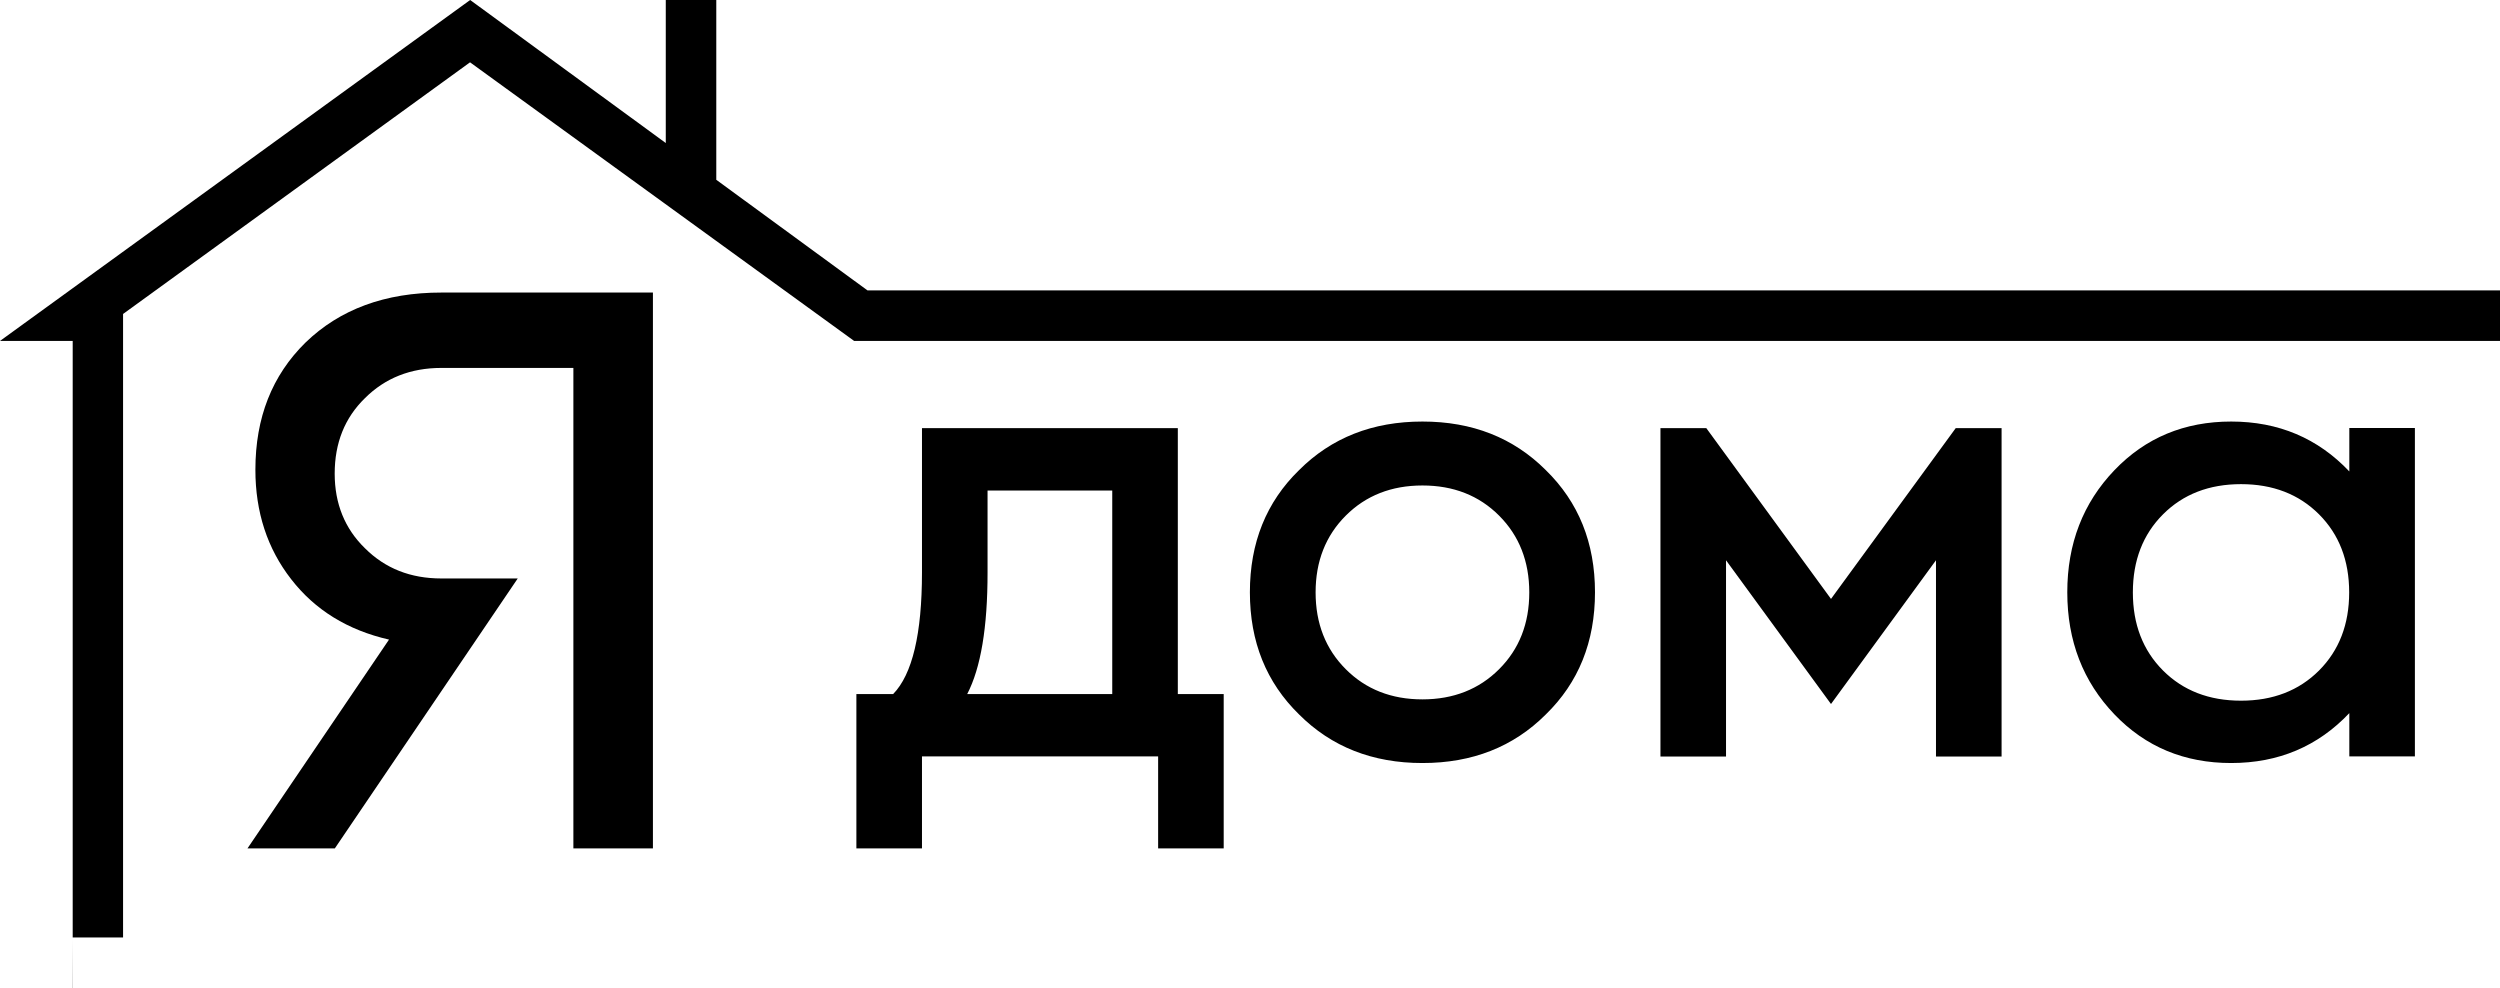
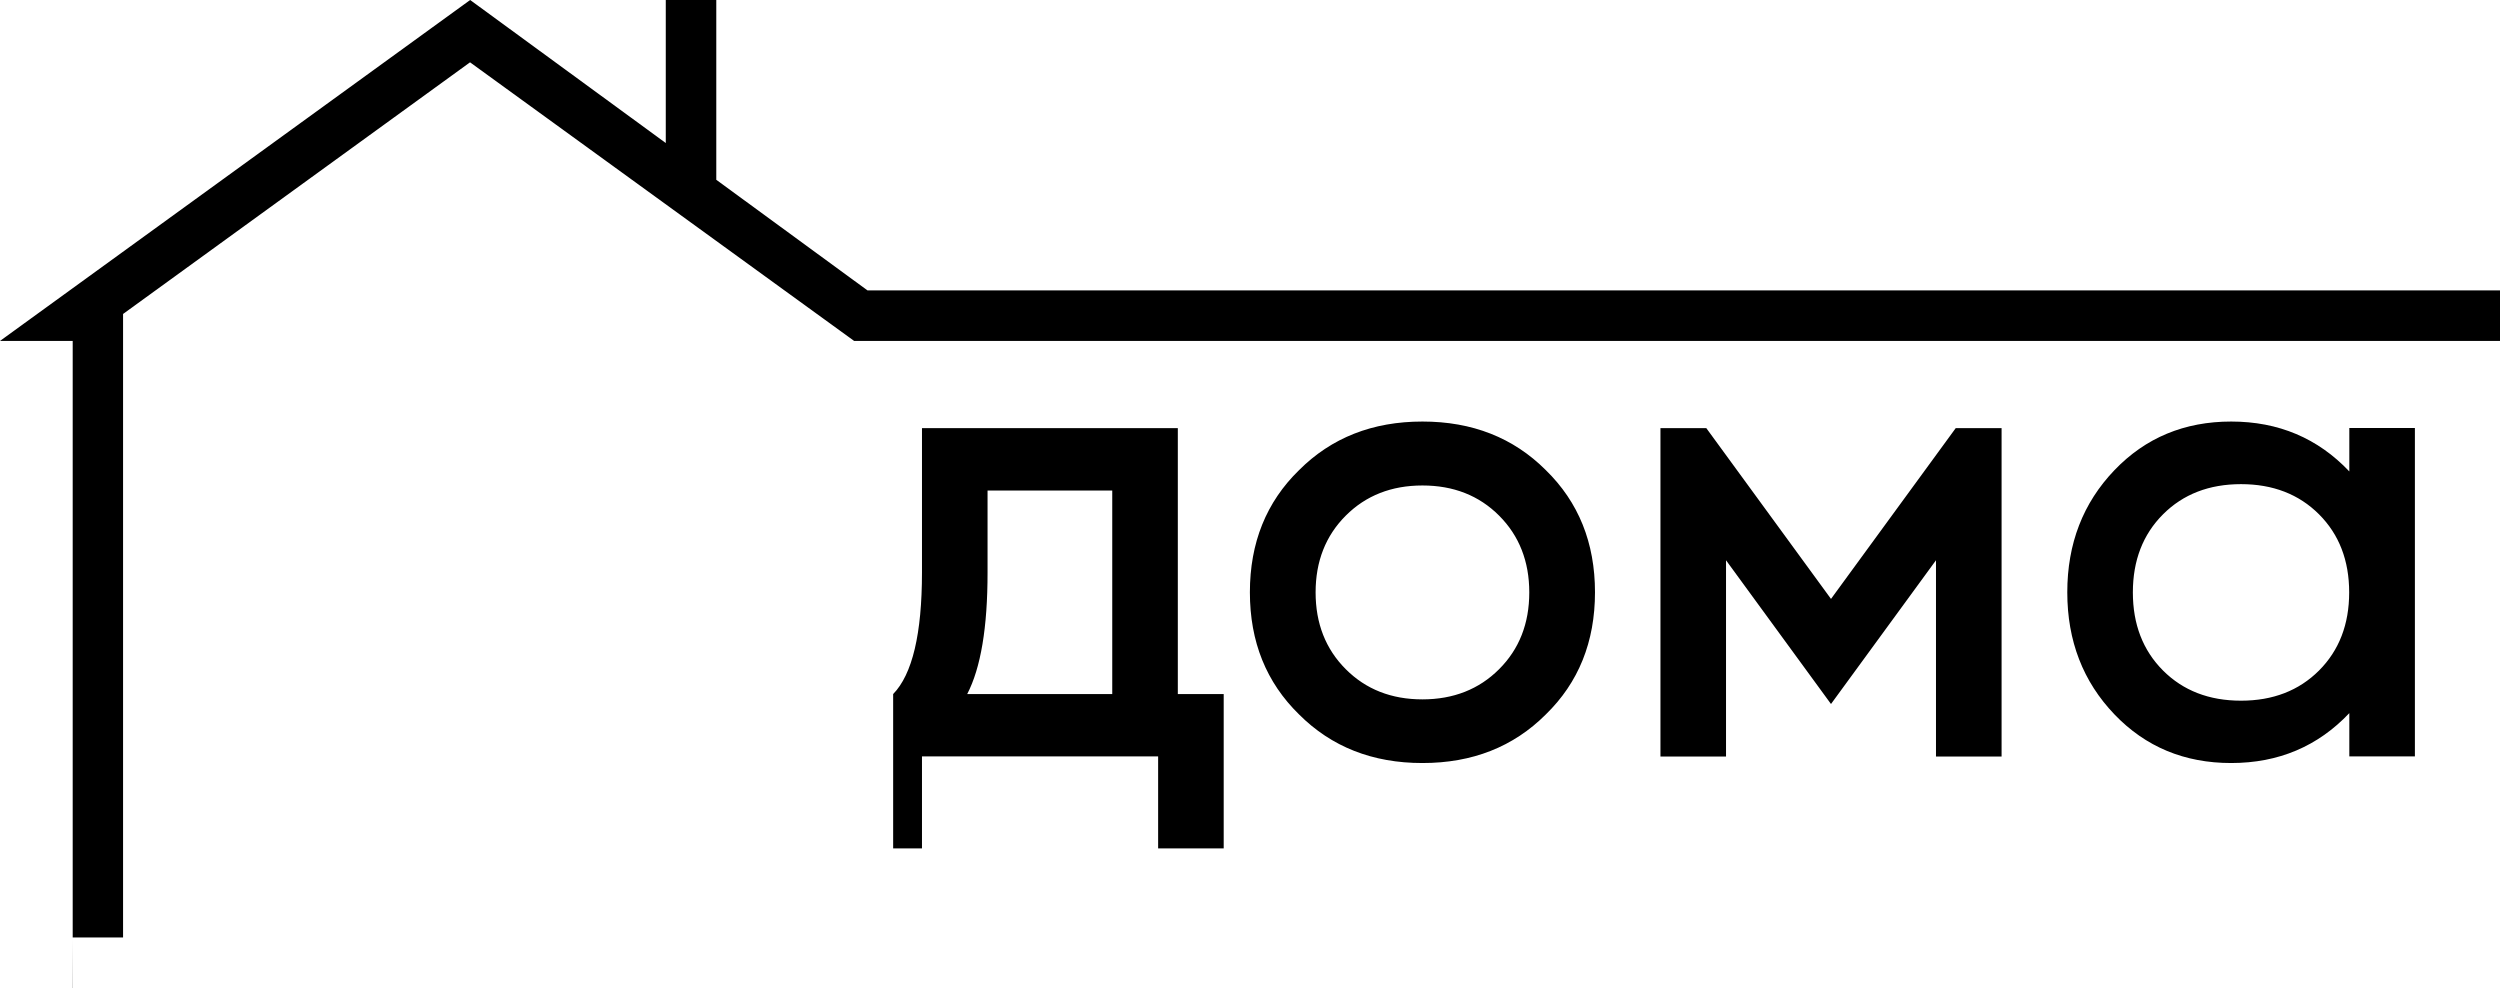
<svg xmlns="http://www.w3.org/2000/svg" width="1880" height="743" viewBox="0 0 1880 743" fill="none">
-   <path d="M186 638H251.79L389.339 435.007H331.889C308.73 435.007 289.662 427.465 274.44 412.278C259.34 397.582 251.684 378.817 251.684 356.194C251.684 333.063 259.252 314.21 274.44 299.409C289.557 284.327 308.73 276.68 331.889 276.68H431.18V638H491V220H331.995C289.75 219.977 255.658 232.516 229.719 257.617C204.576 282.345 192.058 314.105 192.058 353.213C192.046 385.096 201.024 412.559 218.991 435.603C236.901 458.717 261.417 473.84 292.542 480.972L186.105 638H186Z" fill="black" />
  <path fill-rule="evenodd" clip-rule="evenodd" d="M1880 218.383H652.352L538.646 135.206V-2.03869e-05H500.661V107.557L353.554 -2.03869e-05L0 256.385H54.667V704.997H92.546V236.101L353.466 46.861L642.308 256.385H1880V218.383ZM54.667 743V704.997L54.773 743H54.667Z" fill="black" />
-   <path d="M1766.69 321.977V354.527C1743.01 329.521 1713.41 317.012 1677.89 317C1642.72 316.988 1613.46 329.163 1590.11 353.524C1566.43 378.226 1554.59 408.853 1554.6 445.407C1554.6 481.949 1566.44 512.571 1590.11 537.272C1613.46 561.645 1642.72 573.82 1677.89 573.796C1713.41 573.785 1743.01 561.276 1766.69 536.27V568.82H1816V321.871H1766.69V321.977ZM1685.25 526.914C1661.26 526.914 1641.71 519.353 1626.59 504.229C1611.47 489.071 1603.91 469.493 1603.91 445.495C1603.91 421.485 1611.47 401.913 1626.59 386.778C1641.71 371.643 1661.26 364.076 1685.25 364.076C1709.22 364.076 1728.78 371.643 1743.92 386.778C1759.03 401.913 1766.58 421.485 1766.58 445.495C1766.58 469.493 1759.03 489.071 1743.92 504.229C1728.78 519.353 1709.22 526.914 1685.25 526.914ZM1470.69 321.977L1376.91 450.384L1283.16 321.977H1248.66V568.925H1297.97V421.315L1376.91 529.411L1455.86 421.315V568.925H1505.19V321.977H1470.69ZM1069.67 317C1032.19 316.988 1001.27 329.163 976.912 353.524C952.248 377.534 939.916 408.162 939.916 445.407C939.916 482.635 952.248 513.18 976.912 537.272C1001.27 561.645 1032.19 573.82 1069.67 573.796C1107.15 573.82 1138.08 561.645 1162.44 537.272C1187.1 513.274 1199.43 482.652 1199.43 445.407C1199.43 408.179 1187.1 377.616 1162.44 353.524C1138.08 329.163 1107.15 316.988 1069.67 317ZM1069.67 525.93C1046.33 525.93 1027.11 518.362 1012.01 503.227C996.886 488.104 989.332 468.795 989.332 445.495C989.332 422.13 996.892 402.886 1012.01 387.763C1027.12 372.64 1046.41 365.078 1069.67 365.078C1093.03 365.078 1112.25 372.64 1127.34 387.763C1142.46 402.904 1150.02 422.212 1150.02 445.495C1150.02 468.872 1142.46 488.116 1127.34 503.227C1112.23 518.35 1092.94 525.93 1069.67 525.93ZM885.722 321.977H693.328V430.565C693.316 476.65 686.091 507.108 671.65 521.938H644V638H693.328V568.82H870.913V638H920.223V521.938H885.722V321.977ZM727.338 521.938C737.562 502.242 742.662 471.785 742.639 430.565V368.859H836.411V521.938H727.426H727.338Z" fill="black" />
+   <path d="M1766.69 321.977V354.527C1743.01 329.521 1713.41 317.012 1677.89 317C1642.72 316.988 1613.46 329.163 1590.11 353.524C1566.43 378.226 1554.59 408.853 1554.6 445.407C1554.6 481.949 1566.44 512.571 1590.11 537.272C1613.46 561.645 1642.72 573.82 1677.89 573.796C1713.41 573.785 1743.01 561.276 1766.69 536.27V568.82H1816V321.871H1766.69V321.977ZM1685.25 526.914C1661.26 526.914 1641.71 519.353 1626.59 504.229C1611.47 489.071 1603.91 469.493 1603.91 445.495C1603.91 421.485 1611.47 401.913 1626.59 386.778C1641.71 371.643 1661.26 364.076 1685.25 364.076C1709.22 364.076 1728.78 371.643 1743.92 386.778C1759.03 401.913 1766.58 421.485 1766.58 445.495C1766.58 469.493 1759.03 489.071 1743.92 504.229C1728.78 519.353 1709.22 526.914 1685.25 526.914ZM1470.69 321.977L1376.91 450.384L1283.16 321.977H1248.66V568.925H1297.97V421.315L1376.91 529.411L1455.86 421.315V568.925H1505.19V321.977H1470.69ZM1069.67 317C1032.19 316.988 1001.27 329.163 976.912 353.524C952.248 377.534 939.916 408.162 939.916 445.407C939.916 482.635 952.248 513.18 976.912 537.272C1001.27 561.645 1032.19 573.82 1069.67 573.796C1107.15 573.82 1138.08 561.645 1162.44 537.272C1187.1 513.274 1199.43 482.652 1199.43 445.407C1199.43 408.179 1187.1 377.616 1162.44 353.524C1138.08 329.163 1107.15 316.988 1069.67 317ZM1069.67 525.93C1046.33 525.93 1027.11 518.362 1012.01 503.227C996.886 488.104 989.332 468.795 989.332 445.495C989.332 422.13 996.892 402.886 1012.01 387.763C1027.12 372.64 1046.41 365.078 1069.67 365.078C1093.03 365.078 1112.25 372.64 1127.34 387.763C1142.46 402.904 1150.02 422.212 1150.02 445.495C1150.02 468.872 1142.46 488.116 1127.34 503.227C1112.23 518.35 1092.94 525.93 1069.67 525.93ZM885.722 321.977H693.328V430.565C693.316 476.65 686.091 507.108 671.65 521.938V638H693.328V568.82H870.913V638H920.223V521.938H885.722V321.977ZM727.338 521.938C737.562 502.242 742.662 471.785 742.639 430.565V368.859H836.411V521.938H727.426H727.338Z" fill="black" />
</svg>